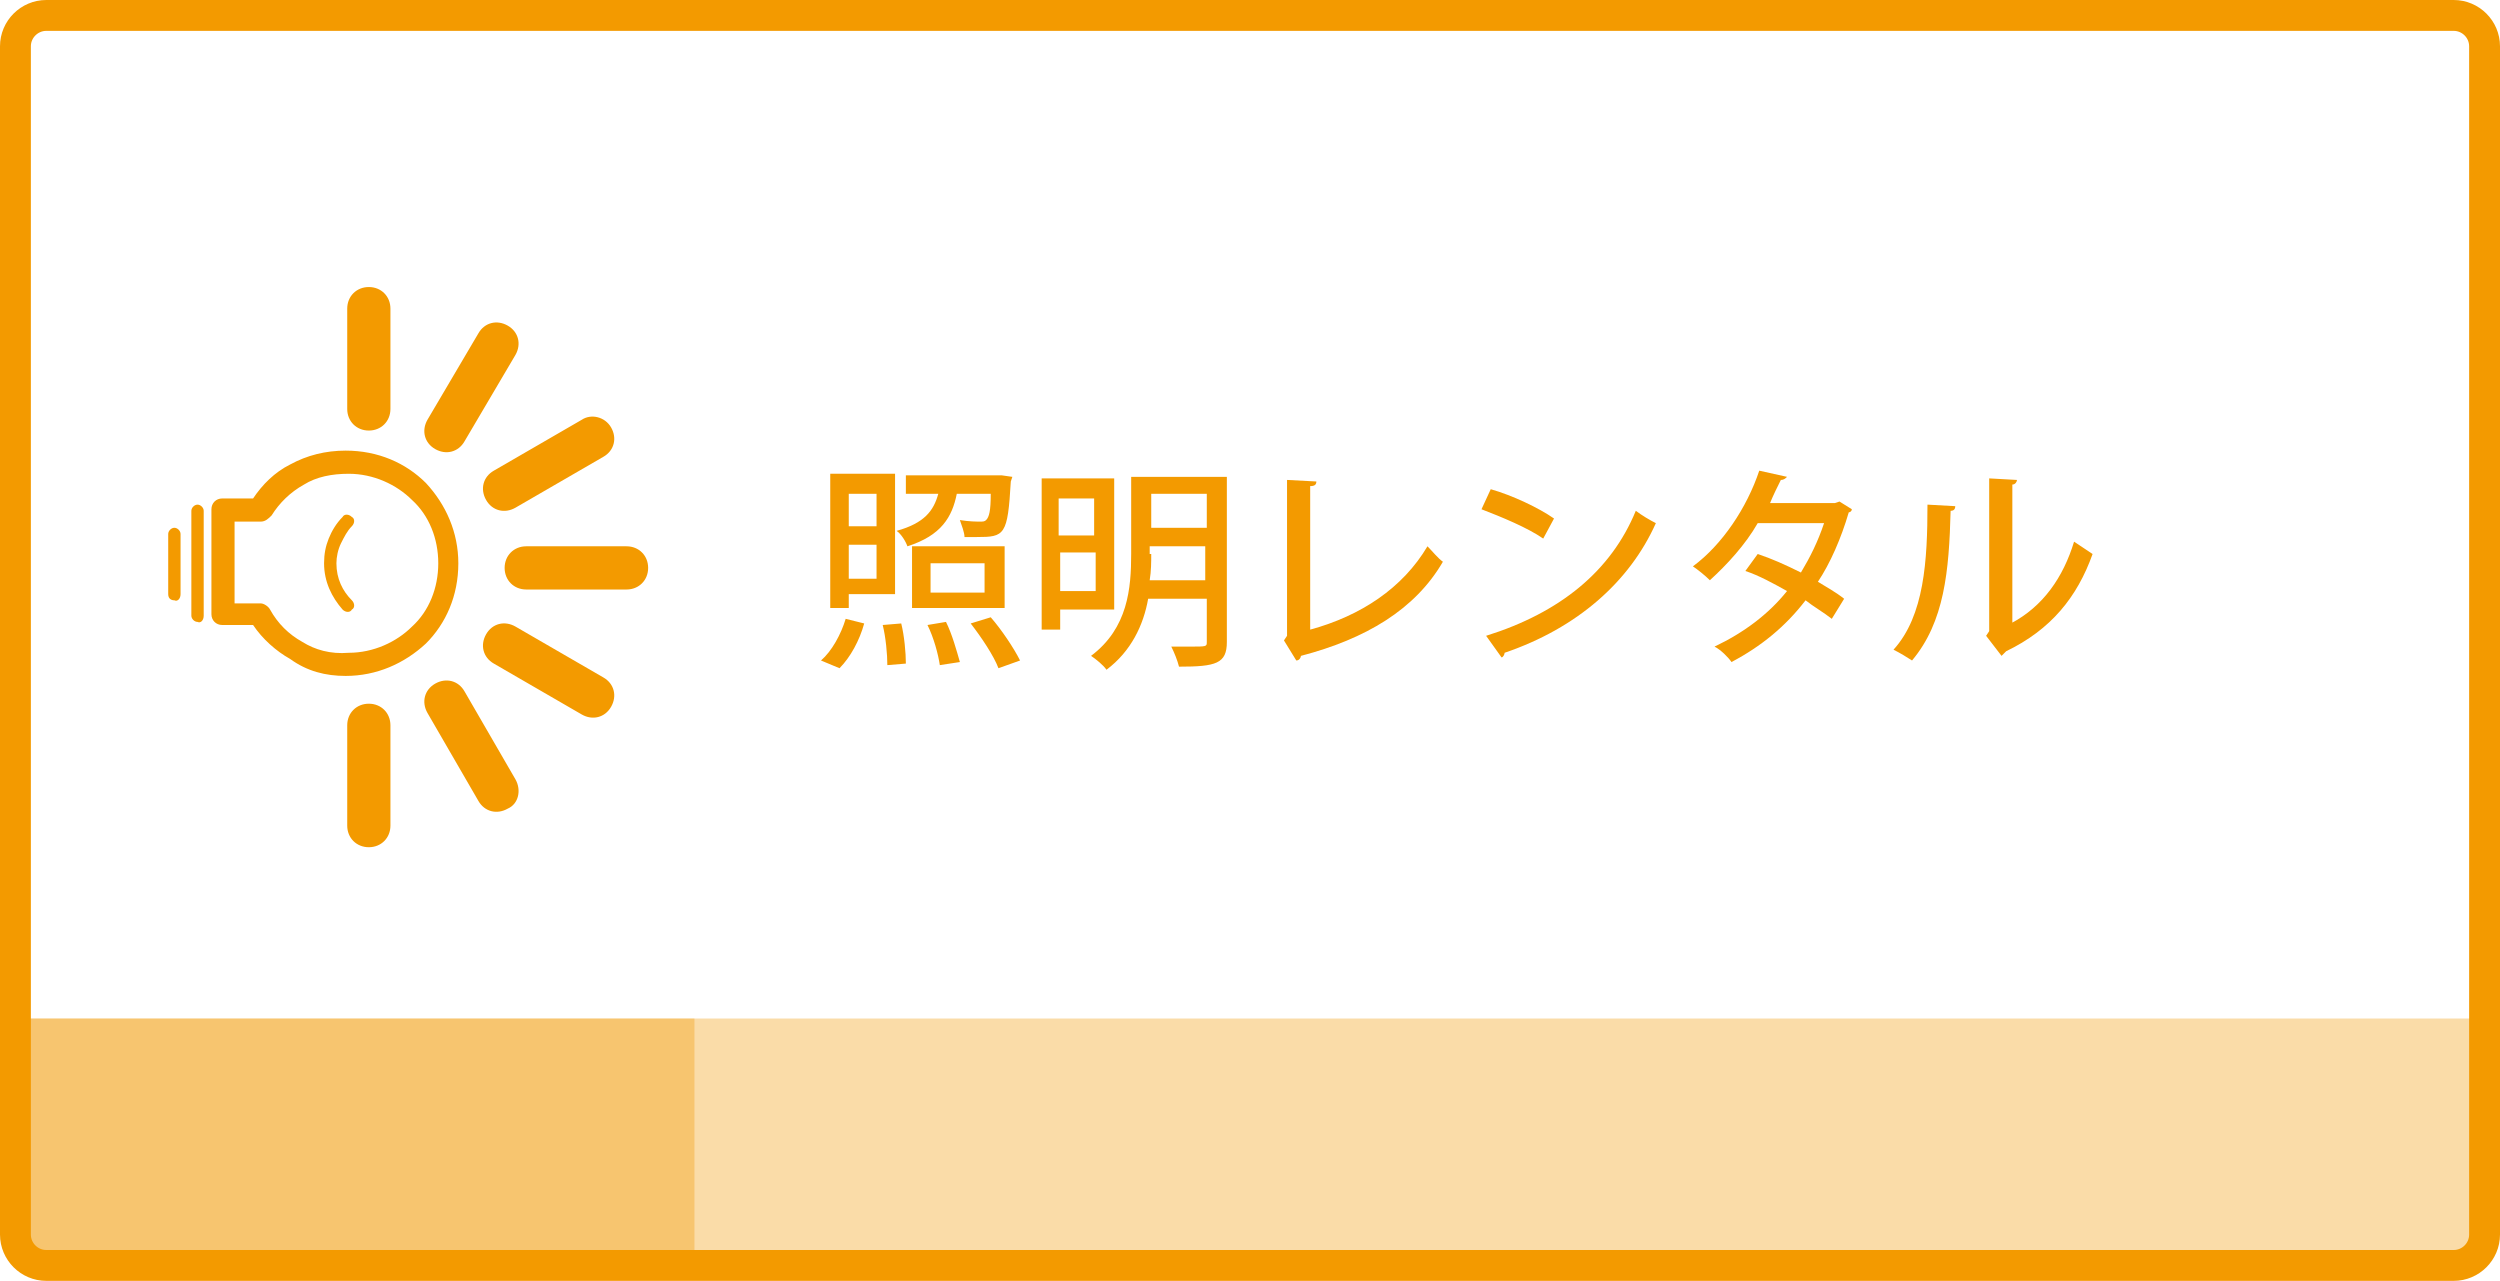
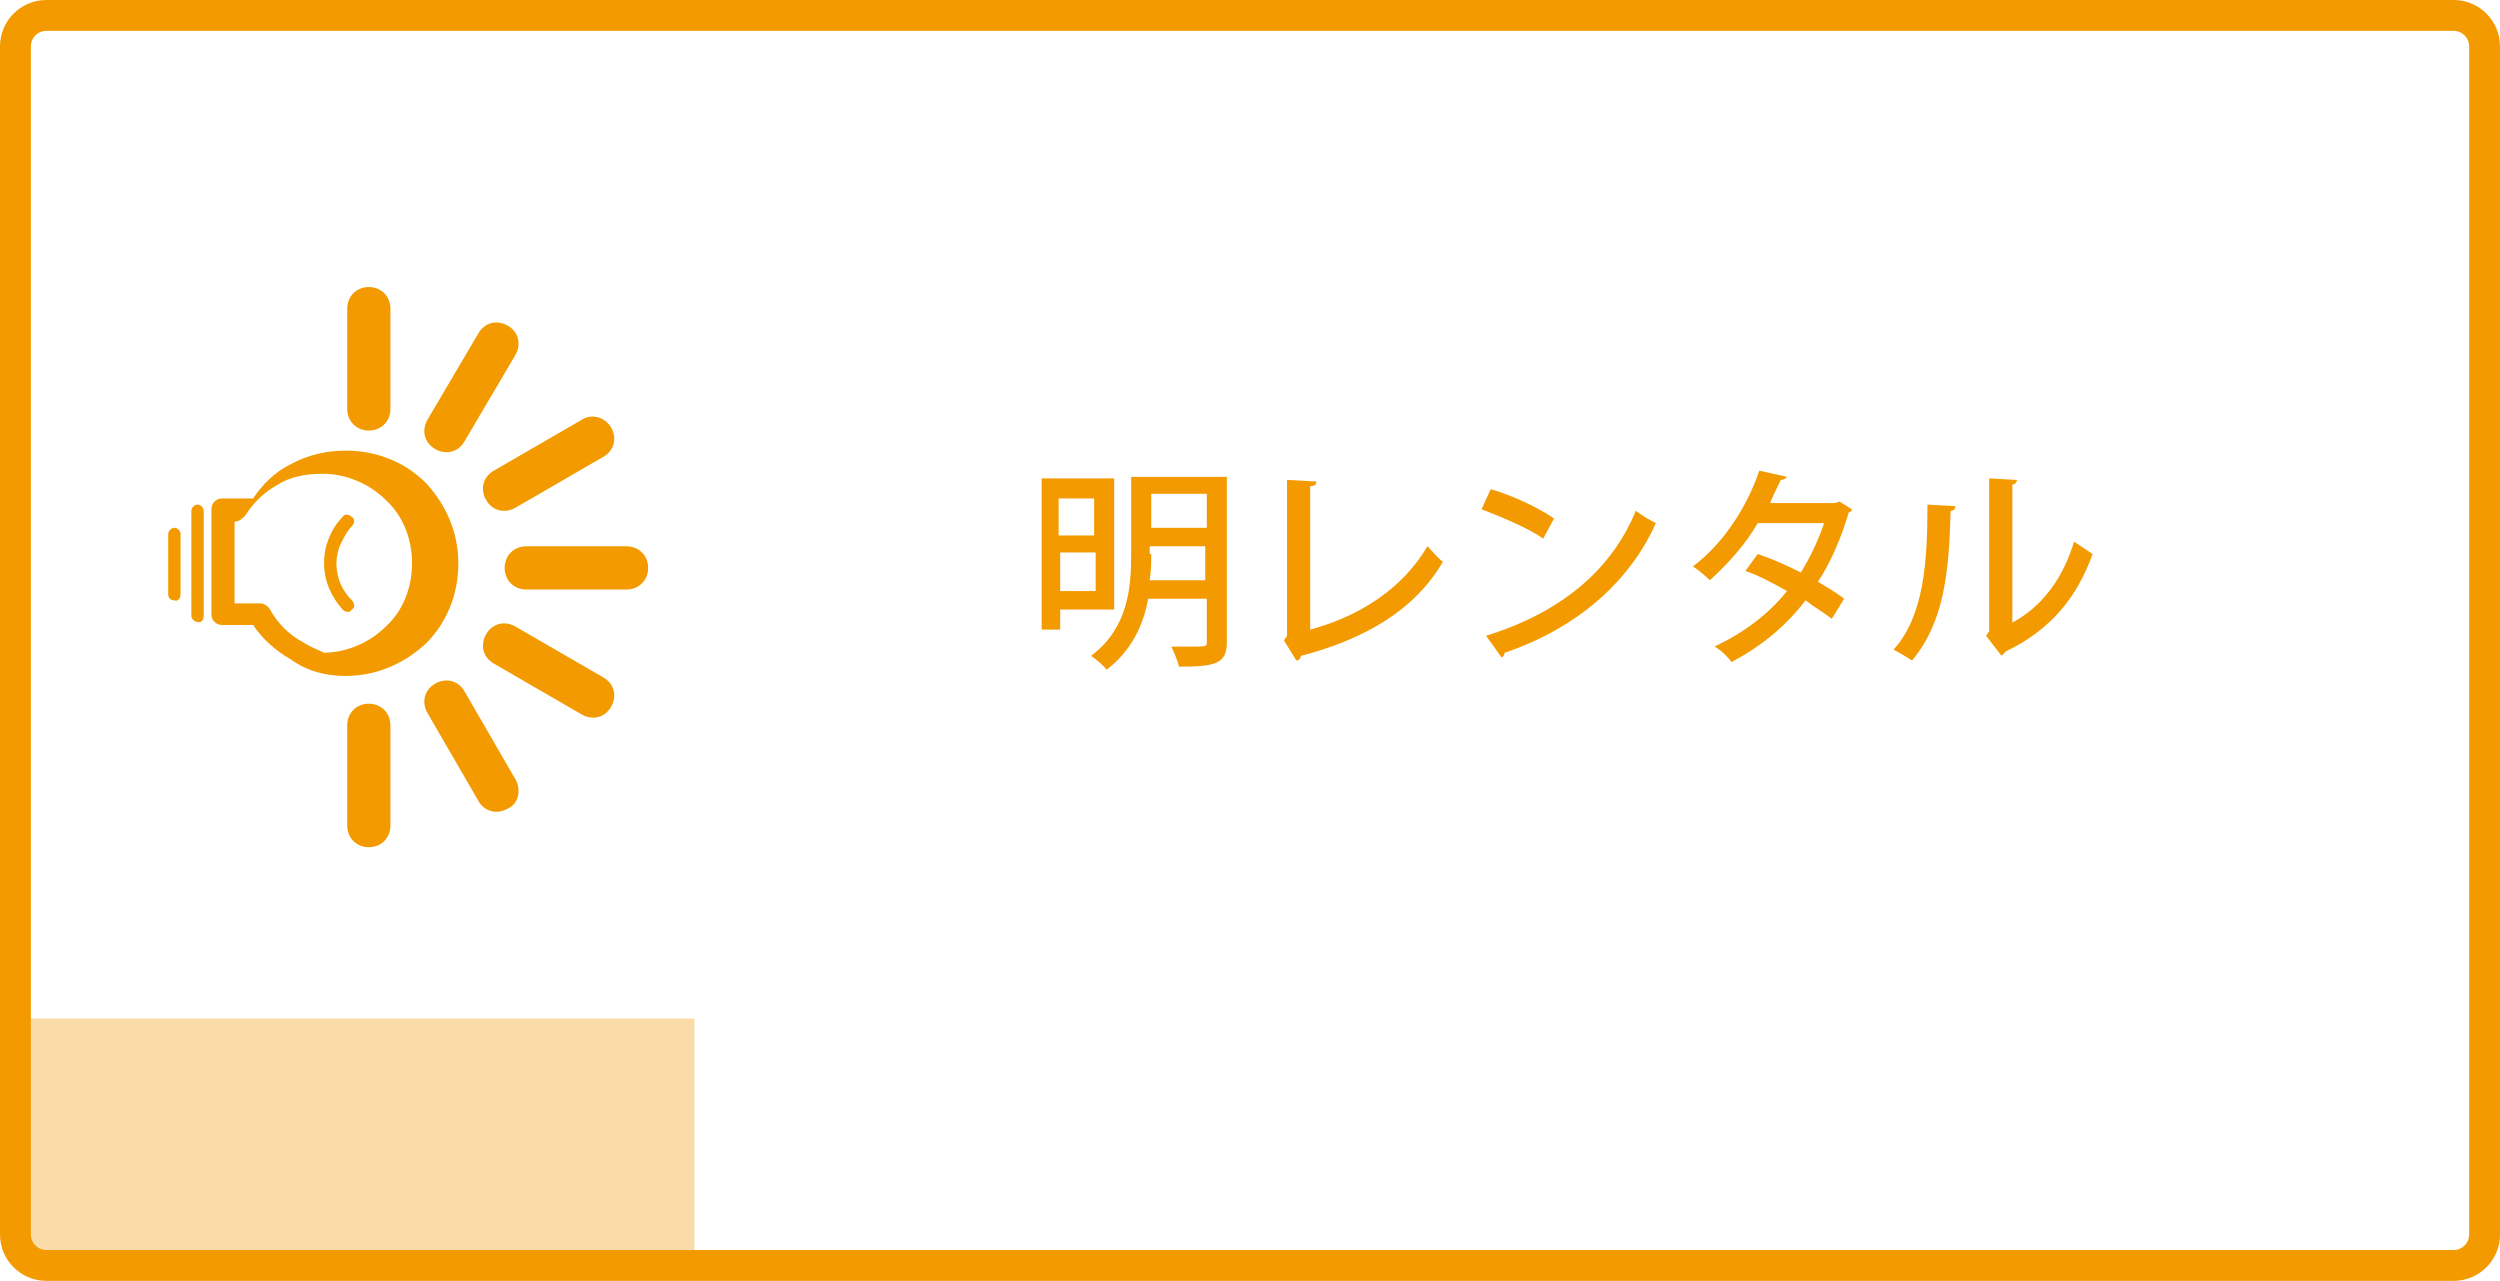
<svg xmlns="http://www.w3.org/2000/svg" version="1.1" id="レイヤー_1" x="0px" y="0px" viewBox="0 0 162 83" style="enable-background:new 0 0 162 83;" xml:space="preserve">
  <style type="text/css">
	.st0{opacity:0.34;fill:#F39A00;}
	.st1{fill:none;stroke:#F39A00;stroke-width:2;stroke-miterlimit:10;}
	.st2{fill:#F39A00;}
</style>
  <g>
-     <rect x="1" y="66" class="st0" width="160" height="15.6" />
    <rect x="1" y="66" class="st0" width="44" height="15.6" />
    <path class="st1" d="M159,82H3c-1.1,0-2-0.9-2-2V3c0-1.1,0.9-2,2-2h156c1.1,0,2,0.9,2,2v77C161,81.1,160.1,82,159,82z" />
    <g>
      <path class="st2" d="M40.6,35.4c0.8,0,1.4,0.6,1.4,1.4s-0.6,1.4-1.4,1.4h-6.5c-0.8,0-1.4-0.6-1.4-1.4c0-0.8,0.6-1.4,1.4-1.4H40.6    L40.6,35.4z M39.1,43.9L39.1,43.9c0.7,0.4,0.9,1.2,0.5,1.9c-0.4,0.7-1.2,0.9-1.9,0.5L32,43c-0.7-0.4-0.9-1.2-0.5-1.9    c0.4-0.7,1.2-0.9,1.9-0.5L39.1,43.9L39.1,43.9z M33.4,50.5L33.4,50.5l-3.3-5.7c-0.4-0.7-1.2-0.9-1.9-0.5c-0.7,0.4-0.9,1.2-0.5,1.9    l3.3,5.7c0.4,0.7,1.2,0.9,1.9,0.5C33.6,52.1,33.8,51.2,33.4,50.5L33.4,50.5z M25.3,53.5L25.3,53.5c0,0.8-0.6,1.4-1.4,1.4    c-0.8,0-1.4-0.6-1.4-1.4v-6.5c0-0.8,0.6-1.4,1.4-1.4s1.4,0.6,1.4,1.4V53.5L25.3,53.5z M22.5,20L22.5,20c0-0.8,0.6-1.4,1.4-1.4    s1.4,0.6,1.4,1.4v6.5c0,0.8-0.6,1.4-1.4,1.4c-0.8,0-1.4-0.6-1.4-1.4V20L22.5,20z M31,21.6L31,21.6c0.4-0.7,1.2-0.9,1.9-0.5    s0.9,1.2,0.5,1.9l-3.3,5.6c-0.4,0.7-1.2,0.9-1.9,0.5c-0.7-0.4-0.9-1.2-0.5-1.9L31,21.6L31,21.6z M37.7,27.2L37.7,27.2L32,30.5    c-0.7,0.4-0.9,1.2-0.5,1.9c0.4,0.7,1.2,0.9,1.9,0.5l5.7-3.3c0.7-0.4,0.9-1.2,0.5-1.9C39.2,27,38.3,26.8,37.7,27.2L37.7,27.2z" />
-       <path class="st2" d="M22.8,38.9c-0.6-0.6-1-1.4-1-2.4c0-0.4,0.1-0.9,0.3-1.3c0.2-0.4,0.4-0.8,0.7-1.1c0.2-0.2,0.2-0.5,0-0.6    c-0.2-0.2-0.5-0.2-0.6,0c-0.4,0.4-0.7,0.9-0.9,1.4c-0.2,0.5-0.3,1-0.3,1.6c0,1.2,0.5,2.2,1.2,3c0.2,0.2,0.5,0.2,0.6,0    C23,39.4,23,39.1,22.8,38.9L22.8,38.9z M13.2,39.9L13.2,39.9v-6.8c0-0.2-0.2-0.4-0.4-0.4c-0.2,0-0.4,0.2-0.4,0.4v6.8    c0,0.2,0.2,0.4,0.4,0.4C13,40.4,13.2,40.2,13.2,39.9L13.2,39.9z M22.4,43.8L22.4,43.8c2,0,3.8-0.8,5.2-2.1    c1.3-1.3,2.1-3.1,2.1-5.2c0-2-0.8-3.8-2.1-5.2c-1.3-1.3-3.1-2.1-5.2-2.1c-1.3,0-2.5,0.3-3.6,0.9l0,0c-1,0.5-1.8,1.3-2.4,2.2h-2    c-0.4,0-0.7,0.3-0.7,0.7v6.8c0,0.4,0.3,0.7,0.7,0.7h2c0.6,0.9,1.5,1.7,2.4,2.2l0,0C19.9,43.5,21.1,43.8,22.4,43.8L22.4,43.8z     M19.6,41.6L19.6,41.6L19.6,41.6L19.6,41.6c-0.9-0.5-1.6-1.2-2.1-2.1c-0.1-0.2-0.4-0.4-0.6-0.4l0,0h-1.7v-5.3h1.7    c0.3,0,0.5-0.2,0.7-0.4c0.5-0.8,1.2-1.5,2.1-2l0,0c0.8-0.5,1.8-0.7,2.9-0.7c1.6,0,3.1,0.7,4.1,1.7c1.1,1,1.7,2.5,1.7,4.1    c0,1.6-0.6,3.1-1.7,4.1c-1,1-2.5,1.7-4.1,1.7C21.4,42.4,20.4,42.1,19.6,41.6L19.6,41.6z M11.7,38.5L11.7,38.5v-3.9    c0-0.2-0.2-0.4-0.4-0.4c-0.2,0-0.4,0.2-0.4,0.4v3.9c0,0.3,0.2,0.4,0.4,0.4C11.5,39,11.7,38.8,11.7,38.5L11.7,38.5z" />
+       <path class="st2" d="M22.8,38.9c-0.6-0.6-1-1.4-1-2.4c0-0.4,0.1-0.9,0.3-1.3c0.2-0.4,0.4-0.8,0.7-1.1c0.2-0.2,0.2-0.5,0-0.6    c-0.2-0.2-0.5-0.2-0.6,0c-0.4,0.4-0.7,0.9-0.9,1.4c-0.2,0.5-0.3,1-0.3,1.6c0,1.2,0.5,2.2,1.2,3c0.2,0.2,0.5,0.2,0.6,0    C23,39.4,23,39.1,22.8,38.9L22.8,38.9z M13.2,39.9L13.2,39.9v-6.8c0-0.2-0.2-0.4-0.4-0.4c-0.2,0-0.4,0.2-0.4,0.4v6.8    c0,0.2,0.2,0.4,0.4,0.4C13,40.4,13.2,40.2,13.2,39.9L13.2,39.9z M22.4,43.8L22.4,43.8c2,0,3.8-0.8,5.2-2.1    c1.3-1.3,2.1-3.1,2.1-5.2c0-2-0.8-3.8-2.1-5.2c-1.3-1.3-3.1-2.1-5.2-2.1c-1.3,0-2.5,0.3-3.6,0.9l0,0c-1,0.5-1.8,1.3-2.4,2.2h-2    c-0.4,0-0.7,0.3-0.7,0.7v6.8c0,0.4,0.3,0.7,0.7,0.7h2c0.6,0.9,1.5,1.7,2.4,2.2l0,0C19.9,43.5,21.1,43.8,22.4,43.8L22.4,43.8z     M19.6,41.6L19.6,41.6L19.6,41.6L19.6,41.6c-0.9-0.5-1.6-1.2-2.1-2.1c-0.1-0.2-0.4-0.4-0.6-0.4l0,0h-1.7v-5.3c0.3,0,0.5-0.2,0.7-0.4c0.5-0.8,1.2-1.5,2.1-2l0,0c0.8-0.5,1.8-0.7,2.9-0.7c1.6,0,3.1,0.7,4.1,1.7c1.1,1,1.7,2.5,1.7,4.1    c0,1.6-0.6,3.1-1.7,4.1c-1,1-2.5,1.7-4.1,1.7C21.4,42.4,20.4,42.1,19.6,41.6L19.6,41.6z M11.7,38.5L11.7,38.5v-3.9    c0-0.2-0.2-0.4-0.4-0.4c-0.2,0-0.4,0.2-0.4,0.4v3.9c0,0.3,0.2,0.4,0.4,0.4C11.5,39,11.7,38.8,11.7,38.5L11.7,38.5z" />
    </g>
    <g>
-       <path class="st2" d="M56,40.4c-0.3,1.1-0.9,2.2-1.6,2.9l-1.2-0.5c0.7-0.6,1.3-1.7,1.6-2.7L56,40.4z M55,38.6v0.8h-1.2v-8.7H58v7.8    H55z M56.8,32H55v2.1h1.8V32z M55,37.5h1.8v-2.2H55V37.5z M57.5,43.1c0-0.7-0.1-1.8-0.3-2.6l1.2-0.1c0.2,0.8,0.3,1.9,0.3,2.6    L57.5,43.1z M65.5,31.2c-0.2,3.5-0.4,3.6-2.2,3.6c-0.3,0-0.5,0-0.8,0c0-0.3-0.2-0.8-0.3-1.1c0.6,0.1,1.1,0.1,1.3,0.1    c0.2,0,0.3,0,0.4-0.1c0.2-0.2,0.3-0.6,0.3-1.7H62c-0.3,1.5-1,2.7-3.2,3.4c-0.1-0.3-0.4-0.8-0.7-1c1.8-0.5,2.4-1.3,2.7-2.4h-2.1    v-1.2h5.9l0.3,0l0.7,0.1L65.5,31.2z M65.1,35.4v4h-6v-4H65.1z M60.9,43.1c-0.1-0.7-0.4-1.8-0.8-2.6l1.2-0.2    c0.4,0.8,0.7,1.9,0.9,2.6L60.9,43.1z M63.8,38.4v-1.9h-3.5v1.9H63.8z M64.7,43.3c-0.3-0.8-1.1-2-1.8-2.9l1.3-0.4    c0.7,0.8,1.5,2,1.9,2.8L64.7,43.3z" />
      <path class="st2" d="M72.2,39.5h-3.5v1.3h-1.2V31h4.7V39.5z M70.9,32.3h-2.3v2.4h2.3V32.3z M68.7,38.3h2.3v-2.5h-2.3V38.3z     M79.5,30.8v10.8c0,1.4-0.7,1.6-3.1,1.6c-0.1-0.4-0.3-0.9-0.5-1.3c0.4,0,0.9,0,1.2,0c1.1,0,1.1,0,1.1-0.3v-2.8h-3.8    c-0.3,1.7-1.1,3.4-2.7,4.6c-0.2-0.3-0.7-0.7-1-0.9c2.4-1.8,2.6-4.4,2.6-6.6v-5H79.5z M74.6,35.9c0,0.5,0,1.1-0.1,1.7h3.6v-2.2    h-3.6V35.9z M78.2,32h-3.6v2.2h3.6V32z" />
      <path class="st2" d="M84.9,40.8c3.3-0.9,6-2.7,7.6-5.4c0.3,0.3,0.7,0.8,1,1c-1.8,3.1-5,5-9.2,6.1c0,0.1-0.1,0.3-0.3,0.3l-0.8-1.3    l0.2-0.3V31.1l1.9,0.1c0,0.2-0.1,0.3-0.4,0.3V40.8z" />
      <path class="st2" d="M96.6,31.7c1.4,0.4,3.1,1.2,4.1,1.9l-0.7,1.3c-1-0.7-2.7-1.4-4-1.9L96.6,31.7z M96.3,41.2    c4.8-1.5,8.1-4.2,9.7-8.1c0.4,0.3,0.9,0.6,1.3,0.8c-1.7,3.8-5.1,6.8-9.8,8.4c0,0.1-0.1,0.3-0.2,0.3L96.3,41.2z" />
      <path class="st2" d="M120,33c0,0.1-0.1,0.2-0.2,0.2c-0.5,1.7-1.2,3.3-2,4.5c0.5,0.3,1.2,0.7,1.7,1.1l-0.8,1.3    c-0.5-0.4-1.2-0.8-1.7-1.2c-1.3,1.7-2.9,3-4.8,4c-0.2-0.3-0.7-0.8-1.1-1c1.9-0.9,3.5-2.1,4.7-3.6c-0.9-0.5-1.8-1-2.7-1.3l0.8-1.1    c0.9,0.3,1.8,0.7,2.8,1.2c0.6-1,1.1-2,1.5-3.2h-4.3c-0.8,1.4-2,2.7-3.1,3.7c-0.3-0.3-0.8-0.7-1.1-0.9c1.9-1.4,3.5-3.8,4.3-6.2    l1.8,0.4c-0.1,0.1-0.2,0.2-0.4,0.2c-0.2,0.4-0.5,1-0.7,1.5h4.2l0.3-0.1L120,33z" />
      <path class="st2" d="M126.7,32.8c0,0.2-0.1,0.3-0.3,0.3c-0.1,3.9-0.4,7.2-2.5,9.7c-0.3-0.2-0.8-0.5-1.2-0.7c2-2.2,2.2-5.8,2.2-9.4    L126.7,32.8z M130.3,40.4c2.1-1.1,3.4-3,4.1-5.3c0.3,0.2,0.9,0.6,1.2,0.8c-1,2.8-2.7,4.9-5.6,6.3c-0.1,0.1-0.2,0.2-0.3,0.3l-1-1.3    l0.2-0.3V31l1.8,0.1c0,0.1-0.1,0.3-0.3,0.3V40.4z" />
    </g>
  </g>
</svg>